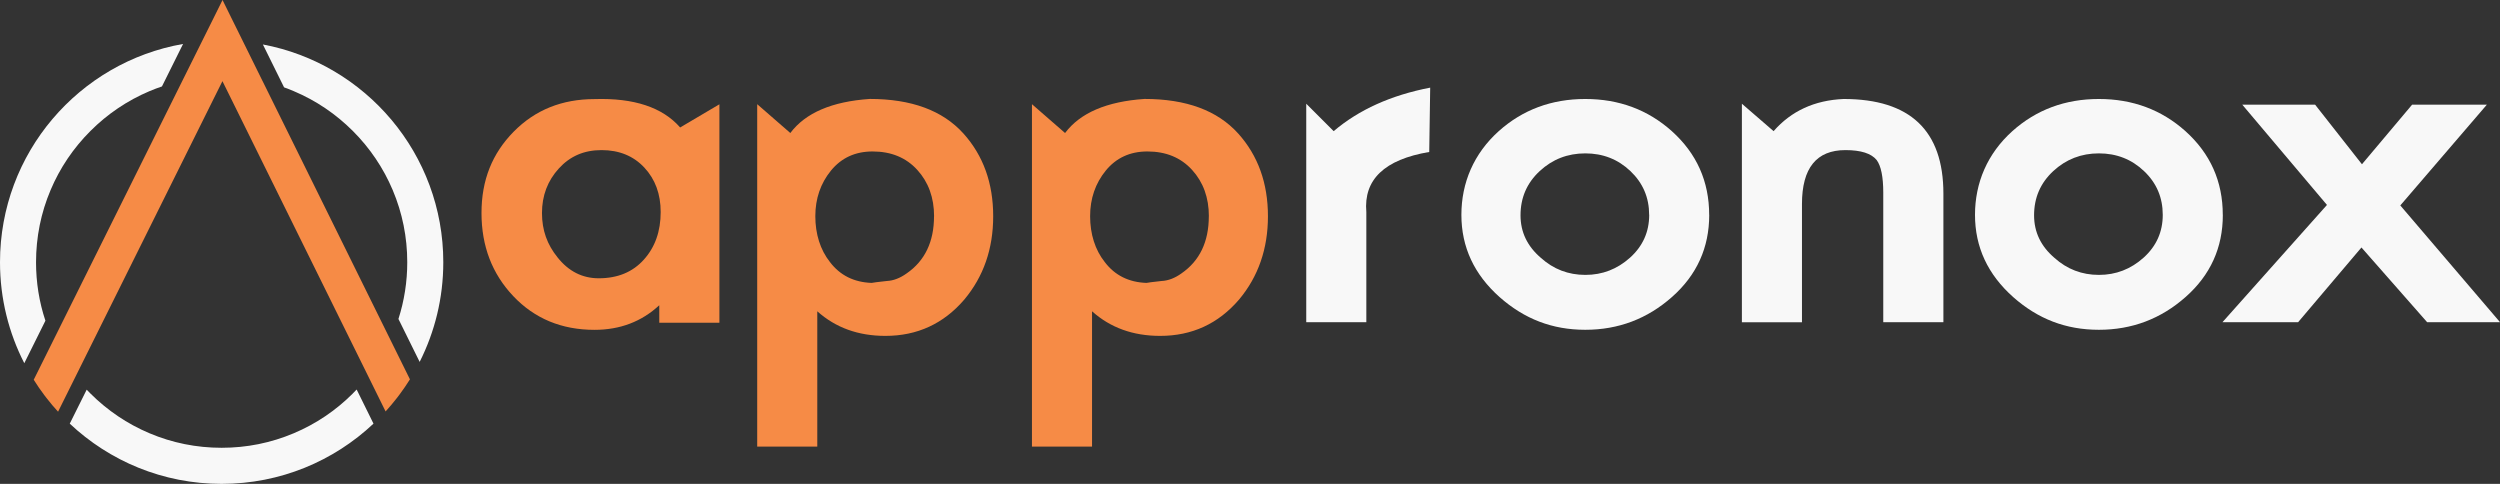
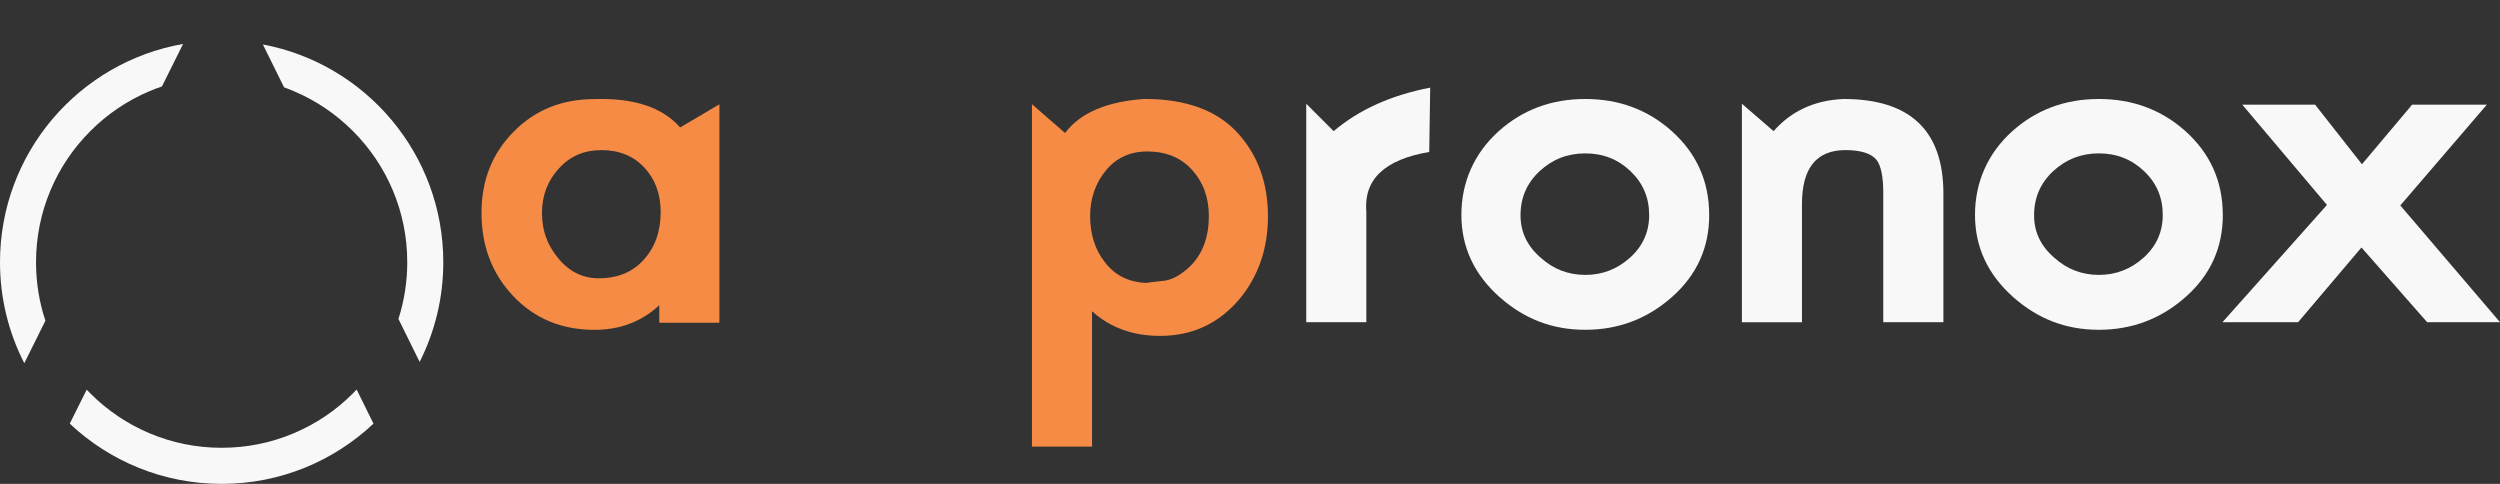
<svg xmlns="http://www.w3.org/2000/svg" id="Layer_1" data-name="Layer 1" viewBox="0 0 496 96">
  <rect x="0" y="0" width="496" height="96" fill="#333333" stroke="none" />
  <defs>
    <style>
      .cls-1 {
        fill: #f68b46;
      }

      .cls-2 {
        fill: #f8f8f8;
      }
    </style>
  </defs>
  <path class="cls-2" d="M70.01,78.06c-3.38,3.38-7.32,6.04-11.71,7.89-4.53,1.92-9.36,2.89-14.33,2.89s-9.8-.97-14.33-2.89c-4.38-1.85-8.32-4.51-11.71-7.89-.25-.25-.49-.5-.73-.75l-3.36,6.74c7.87,7.41,18.47,11.95,30.13,11.95s22.26-4.54,30.13-11.95l-3.34-6.77c-.25.26-.5.53-.76.78Z" />
  <path class="cls-2" d="M52.15,8.81l4.21,8.52h0c.65.23,1.3.48,1.94.76,4.38,1.85,8.32,4.51,11.71,7.9,3.38,3.38,6.04,7.32,7.9,11.71,1.92,4.54,2.89,9.36,2.89,14.33,0,3.86-.59,7.63-1.75,11.25l4.21,8.52c3-5.94,4.69-12.66,4.69-19.77,0-21.49-15.42-39.38-35.8-43.21Z" />
  <path class="cls-2" d="M7.15,52.03c0-4.98.97-9.8,2.89-14.33,1.85-4.38,4.51-8.32,7.9-11.71,3.38-3.38,7.32-6.04,11.71-7.9.82-.34,1.64-.66,2.48-.94l4.19-8.43C15.68,12.34,0,30.35,0,52.03c0,7.21,1.74,14.02,4.82,20.03l4.19-8.43c-1.24-3.72-1.86-7.61-1.86-11.6Z" />
-   <path class="cls-1" d="M52.1,16.1l-3.87-7.84-2.26-4.57-1.82-3.69-1.75,3.53-2.34,4.7-3.88,7.8-25.61,51.51-3.88,7.8c.66,1.06,1.37,2.09,2.12,3.08.17.22.34.44.51.66.7.9,1.43,1.77,2.2,2.6l3.46-6.96,27.39-55.09,1.76-3.53,1.82,3.68h0s27.1,54.86,27.1,54.86l3.45,6.99c.8-.88,1.57-1.8,2.3-2.74.17-.22.34-.44.5-.66.72-.96,1.39-1.95,2.03-2.97l-3.88-7.85-25.35-51.32Z" />
  <path class="cls-1" d="M142.72,64.03h-11.92v-3.47c-3.5,3.25-7.79,4.88-12.85,4.88-6.51,0-11.87-2.22-16.09-6.66-4.22-4.44-6.33-9.95-6.33-16.51s2.13-11.82,6.38-16.14c4.25-4.32,9.6-6.47,16.05-6.47,7.82-.25,13.48,1.63,16.98,5.63l7.79-4.6v43.35ZM131.08,42.07c0-3.57-1.08-6.5-3.24-8.82-2.16-2.31-4.99-3.47-8.49-3.47s-6.27,1.22-8.49,3.66c-2.22,2.44-3.33,5.38-3.33,8.82s1.03,6.26,3.1,8.82c2.19,2.75,4.91,4.13,8.16,4.13,3.75,0,6.74-1.23,8.96-3.71,2.22-2.47,3.33-5.61,3.33-9.43Z" />
-   <path class="cls-1" d="M197.05,42.91c0,6.44-1.91,11.95-5.72,16.51-4.13,4.82-9.35,7.22-15.67,7.22-5.38,0-9.88-1.63-13.51-4.88v26.84h-11.92V20.67l6.57,5.72c3-4,8.26-6.25,15.76-6.76,8.26,0,14.45,2.28,18.58,6.85,3.94,4.38,5.91,9.85,5.91,16.42ZM185.32,42.91c0-3.69-1.11-6.76-3.33-9.2-2.22-2.44-5.18-3.66-8.87-3.66-3.44,0-6.19,1.27-8.26,3.8-2.06,2.53-3.1,5.55-3.1,9.05s.97,6.66,2.91,9.1c2,2.63,4.75,4,8.26,4.13.25-.06,1.25-.19,3-.38,1.31-.06,2.63-.56,3.94-1.5,3.63-2.5,5.44-6.29,5.44-11.35Z" />
  <path class="cls-1" d="M251.56,42.91c0,6.44-1.91,11.95-5.72,16.51-4.13,4.82-9.35,7.22-15.67,7.22-5.38,0-9.88-1.63-13.51-4.88v26.84h-11.92V20.67l6.57,5.72c3-4,8.26-6.25,15.76-6.76,8.26,0,14.45,2.28,18.58,6.85,3.94,4.38,5.91,9.85,5.91,16.42ZM239.84,42.91c0-3.69-1.11-6.76-3.33-9.2-2.22-2.44-5.18-3.66-8.87-3.66-3.44,0-6.19,1.27-8.26,3.8-2.06,2.53-3.1,5.55-3.1,9.05s.97,6.66,2.91,9.1c2,2.63,4.75,4,8.26,4.13.25-.06,1.25-.19,3-.38,1.31-.06,2.63-.56,3.94-1.5,3.63-2.5,5.44-6.29,5.44-11.35Z" />
  <path class="cls-2" d="M283.75,17.39l-.19,12.76c-8.88,1.5-13.04,5.47-12.48,11.92v21.86h-11.92V20.58l5.44,5.44c5-4.25,11.38-7.13,19.14-8.63Z" />
  <path class="cls-2" d="M339.11,42.63c0,6.51-2.46,11.93-7.37,16.28-4.91,4.35-10.65,6.52-17.22,6.52s-12.1-2.16-16.98-6.47c-5.07-4.5-7.6-9.95-7.6-16.33s2.47-12.17,7.41-16.61c4.75-4.25,10.48-6.38,17.17-6.38s12.42,2.13,17.17,6.38c4.94,4.44,7.41,9.98,7.41,16.61ZM327.19,42.63c0-3.44-1.24-6.33-3.71-8.68s-5.46-3.52-8.96-3.52-6.52,1.17-9.05,3.52-3.8,5.27-3.8,8.77c0,3.32,1.34,6.13,4.04,8.44,2.5,2.25,5.44,3.38,8.82,3.38s6.33-1.14,8.87-3.42c2.53-2.28,3.8-5.11,3.8-8.49Z" />
  <path class="cls-2" d="M385.56,63.93h-11.92v-25.71c0-3.13-.44-5.29-1.31-6.47-1.06-1.31-3.13-1.97-6.19-1.97-5.76,0-8.63,3.57-8.63,10.7v23.46h-11.92V20.58l6.29,5.44c3.5-4,8.13-6.13,13.89-6.38,13.2,0,19.8,6.26,19.8,18.77v25.52Z" />
  <path class="cls-2" d="M441.01,42.63c0,6.51-2.46,11.93-7.37,16.28-4.91,4.35-10.65,6.52-17.22,6.52s-12.11-2.16-16.98-6.47c-5.07-4.5-7.6-9.95-7.6-16.33s2.47-12.17,7.41-16.61c4.75-4.25,10.48-6.38,17.17-6.38s12.42,2.13,17.17,6.38c4.94,4.44,7.41,9.98,7.41,16.61ZM429.09,42.63c0-3.44-1.23-6.33-3.71-8.68-2.47-2.35-5.46-3.52-8.96-3.52s-6.52,1.17-9.06,3.52c-2.53,2.35-3.8,5.27-3.8,8.77,0,3.32,1.34,6.13,4.04,8.44,2.5,2.25,5.44,3.38,8.82,3.38s6.33-1.14,8.87-3.42c2.53-2.28,3.8-5.11,3.8-8.49Z" />
  <path class="cls-2" d="M496,63.93h-14.45l-13.04-14.83-12.57,14.83h-15.01l20.74-23.27-16.8-19.89h14.45l9.29,11.82,9.95-11.82h14.83l-17.17,19.99,19.8,23.18Z" />
</svg>